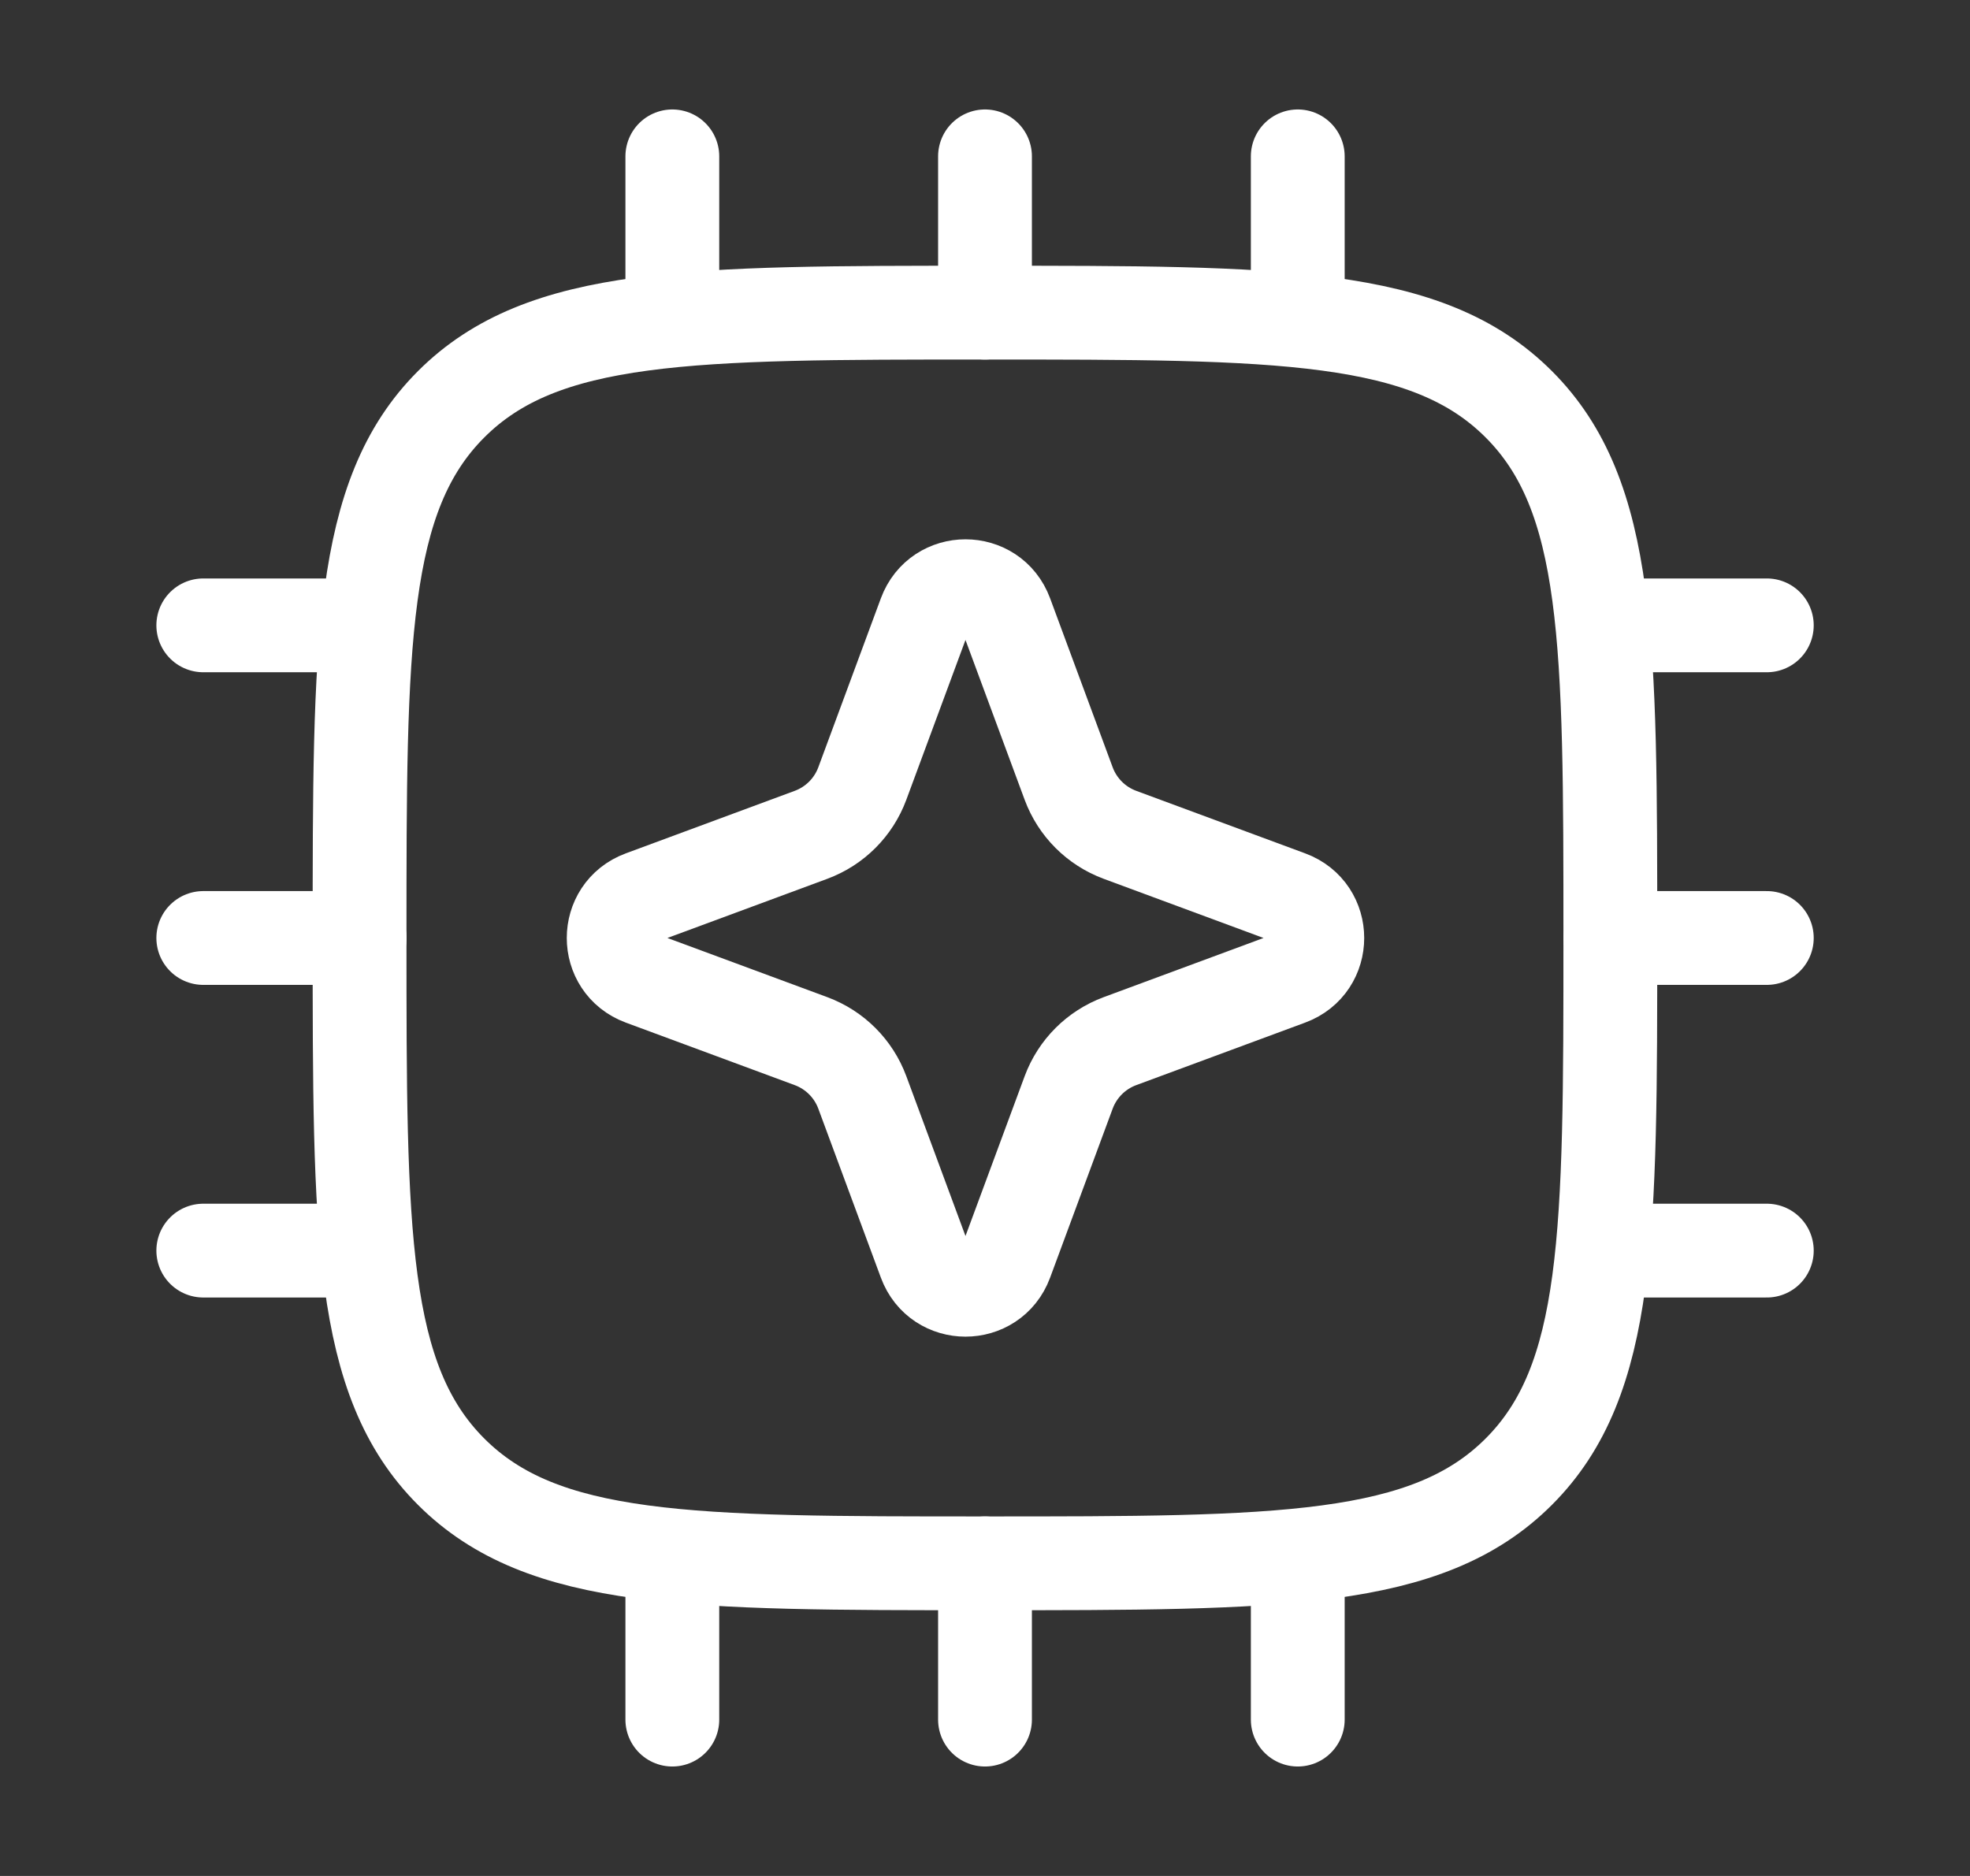
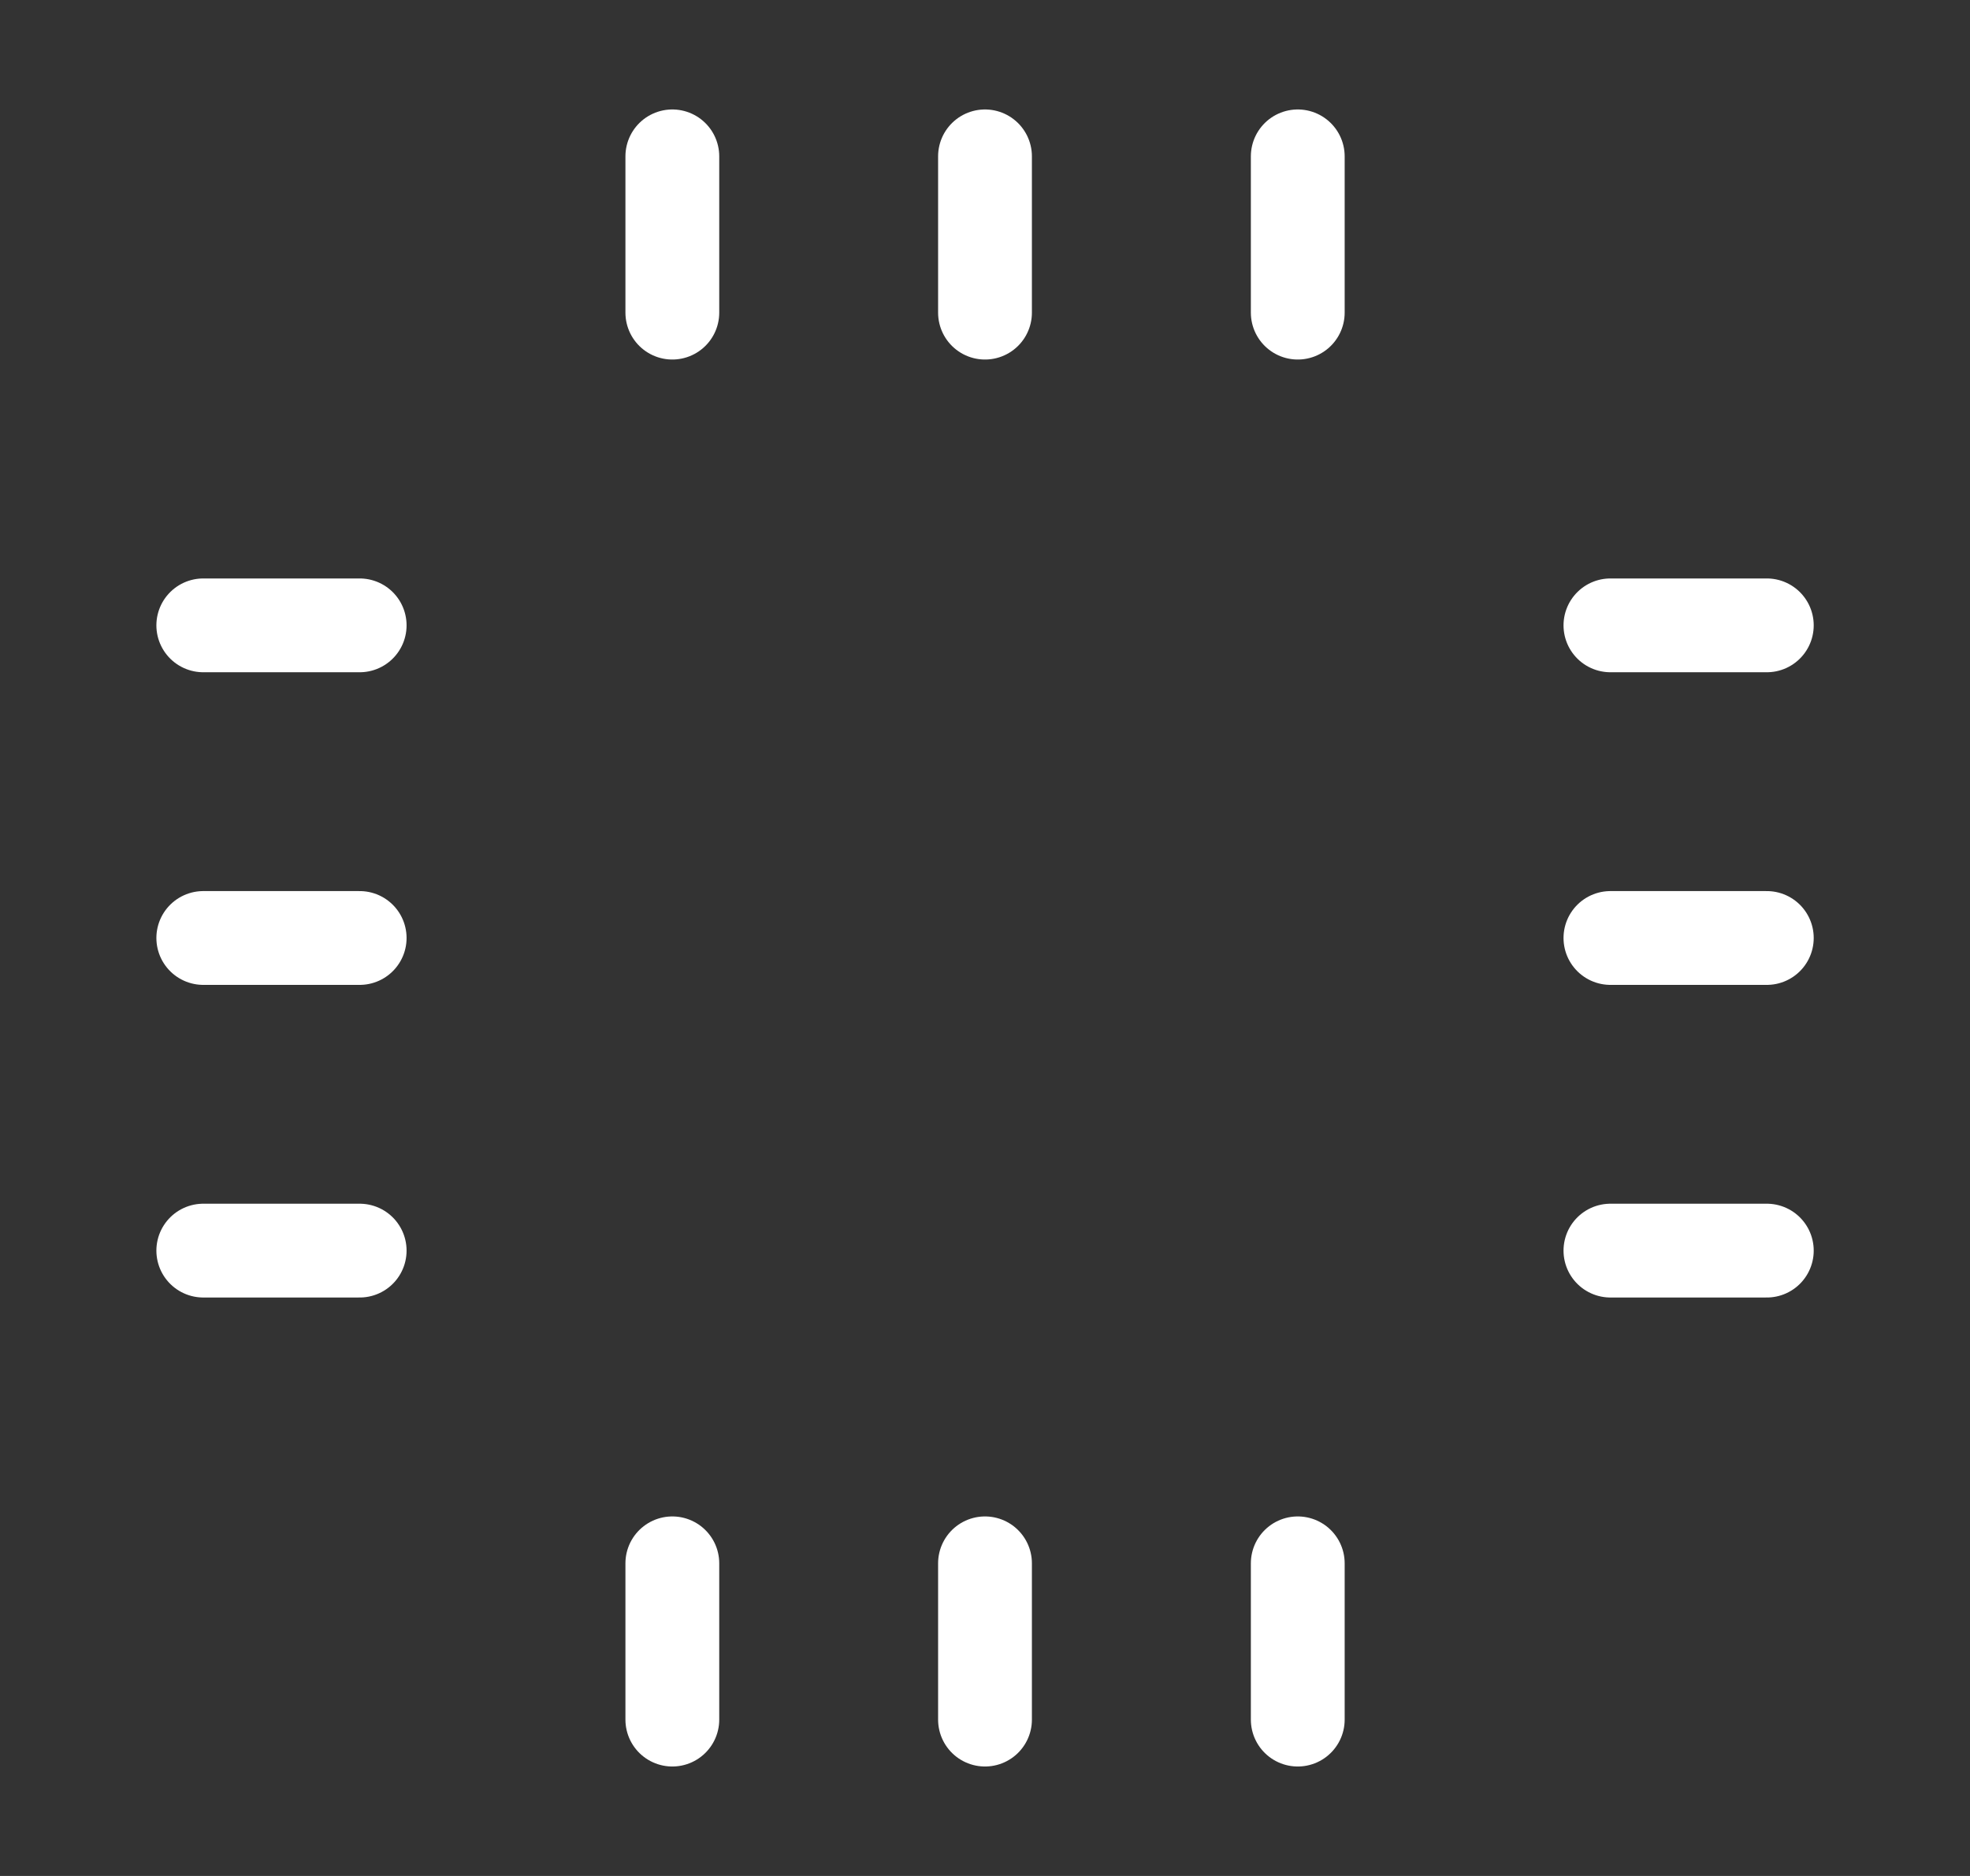
<svg xmlns="http://www.w3.org/2000/svg" width="21" height="20" viewBox="0 0 21 20" fill="none">
  <rect x="0" y="0" width="21" height="20" fill="#333333" stroke="none" />
-   <path d="M16.19 15.69C15.214 16.667 13.642 16.667 10.5 16.667C7.357 16.667 5.786 16.667 4.809 15.69C3.833 14.714 3.833 13.143 3.833 10C3.833 6.857 3.833 5.286 4.809 4.31C5.786 3.333 7.357 3.333 10.5 3.333C13.642 3.333 15.214 3.333 16.19 4.31C17.166 5.286 17.166 6.857 17.166 10C17.166 13.143 17.166 14.714 16.19 15.69Z" stroke="white" stroke-linecap="round" stroke-linejoin="round" />
  <path d="M7.167 1.667V3.333M13.834 1.667V3.333M10.5 1.667V3.333M7.167 16.667V18.333M10.5 16.667V18.333M13.834 16.667V18.333M18.834 13.333H17.167M3.834 6.667H2.167M3.834 13.333H2.167M3.834 10H2.167M18.834 6.667H17.167M18.834 10H17.167" stroke="white" stroke-linecap="round" stroke-linejoin="round" />
-   <path d="M9.859 6.552C10.008 6.149 10.576 6.149 10.725 6.552L11.392 8.354C11.486 8.607 11.685 8.806 11.938 8.9L13.74 9.567C14.143 9.716 14.143 10.284 13.74 10.433L11.938 11.1C11.685 11.194 11.486 11.393 11.392 11.646L10.725 13.448C10.576 13.851 10.008 13.851 9.859 13.448L9.192 11.646C9.098 11.393 8.899 11.194 8.646 11.1L6.844 10.433C6.441 10.284 6.441 9.716 6.844 9.567L8.646 8.9C8.899 8.806 9.098 8.607 9.192 8.354L9.859 6.552Z" stroke="white" />
</svg>